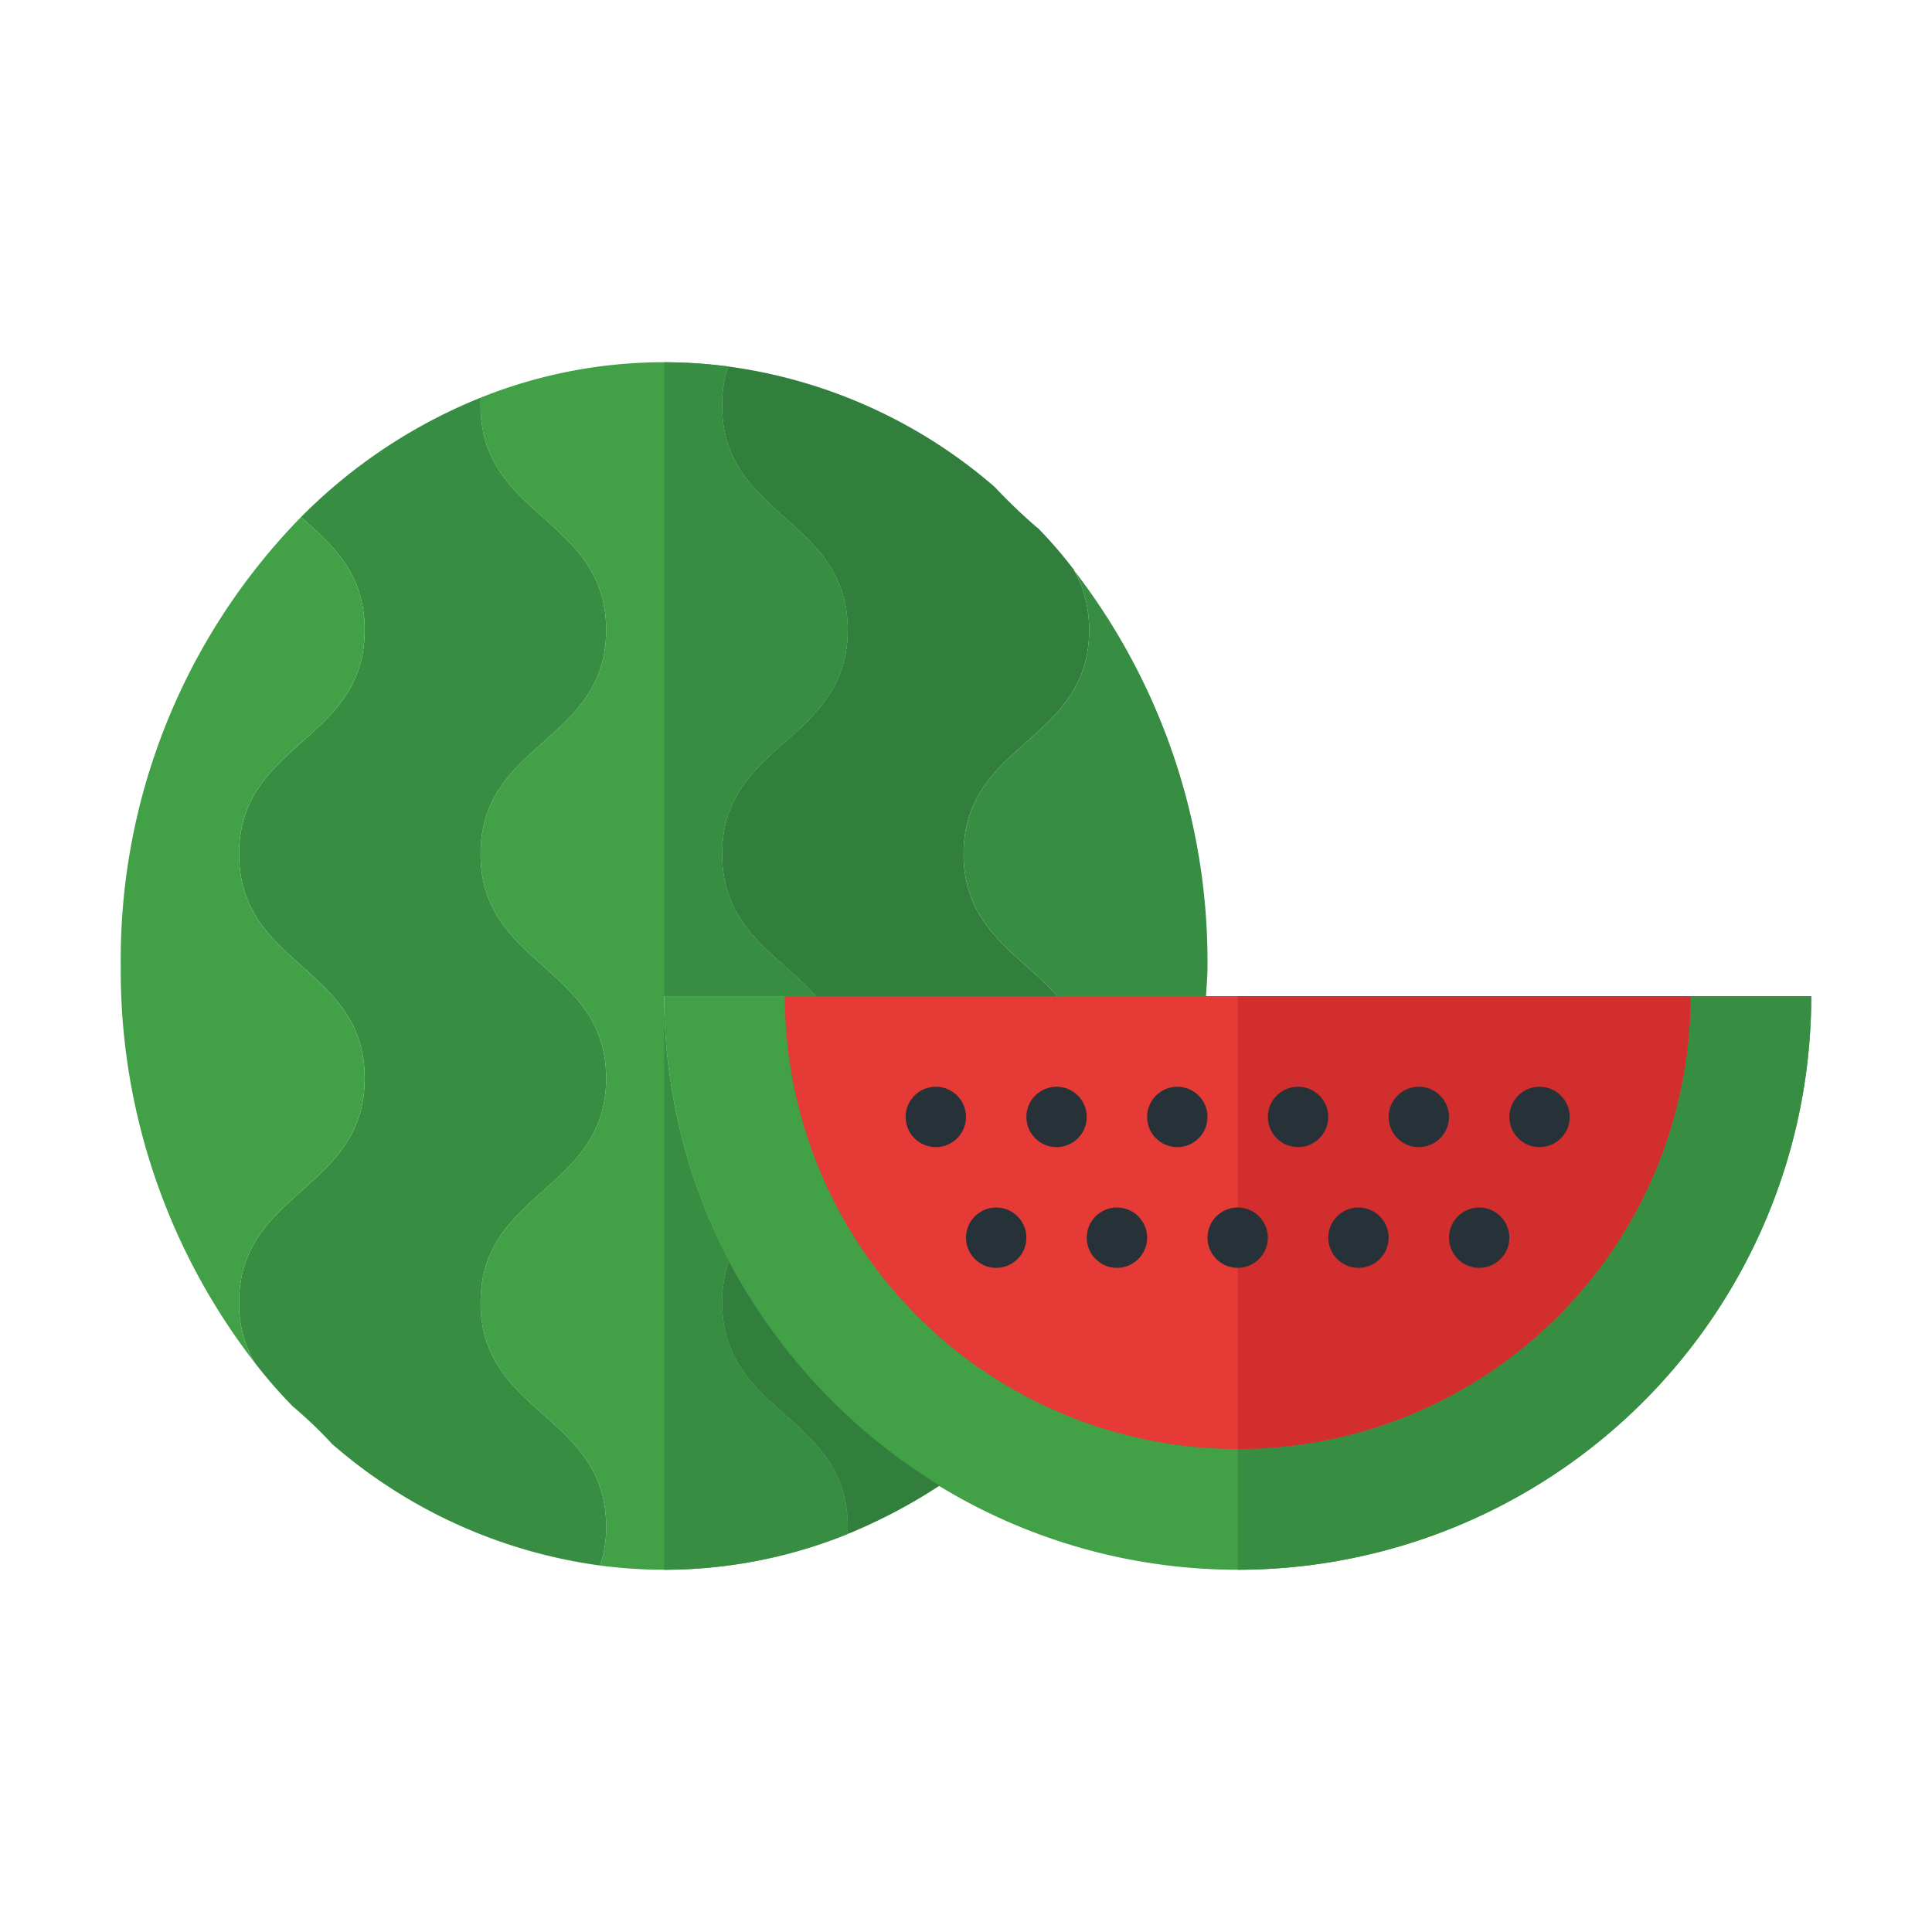
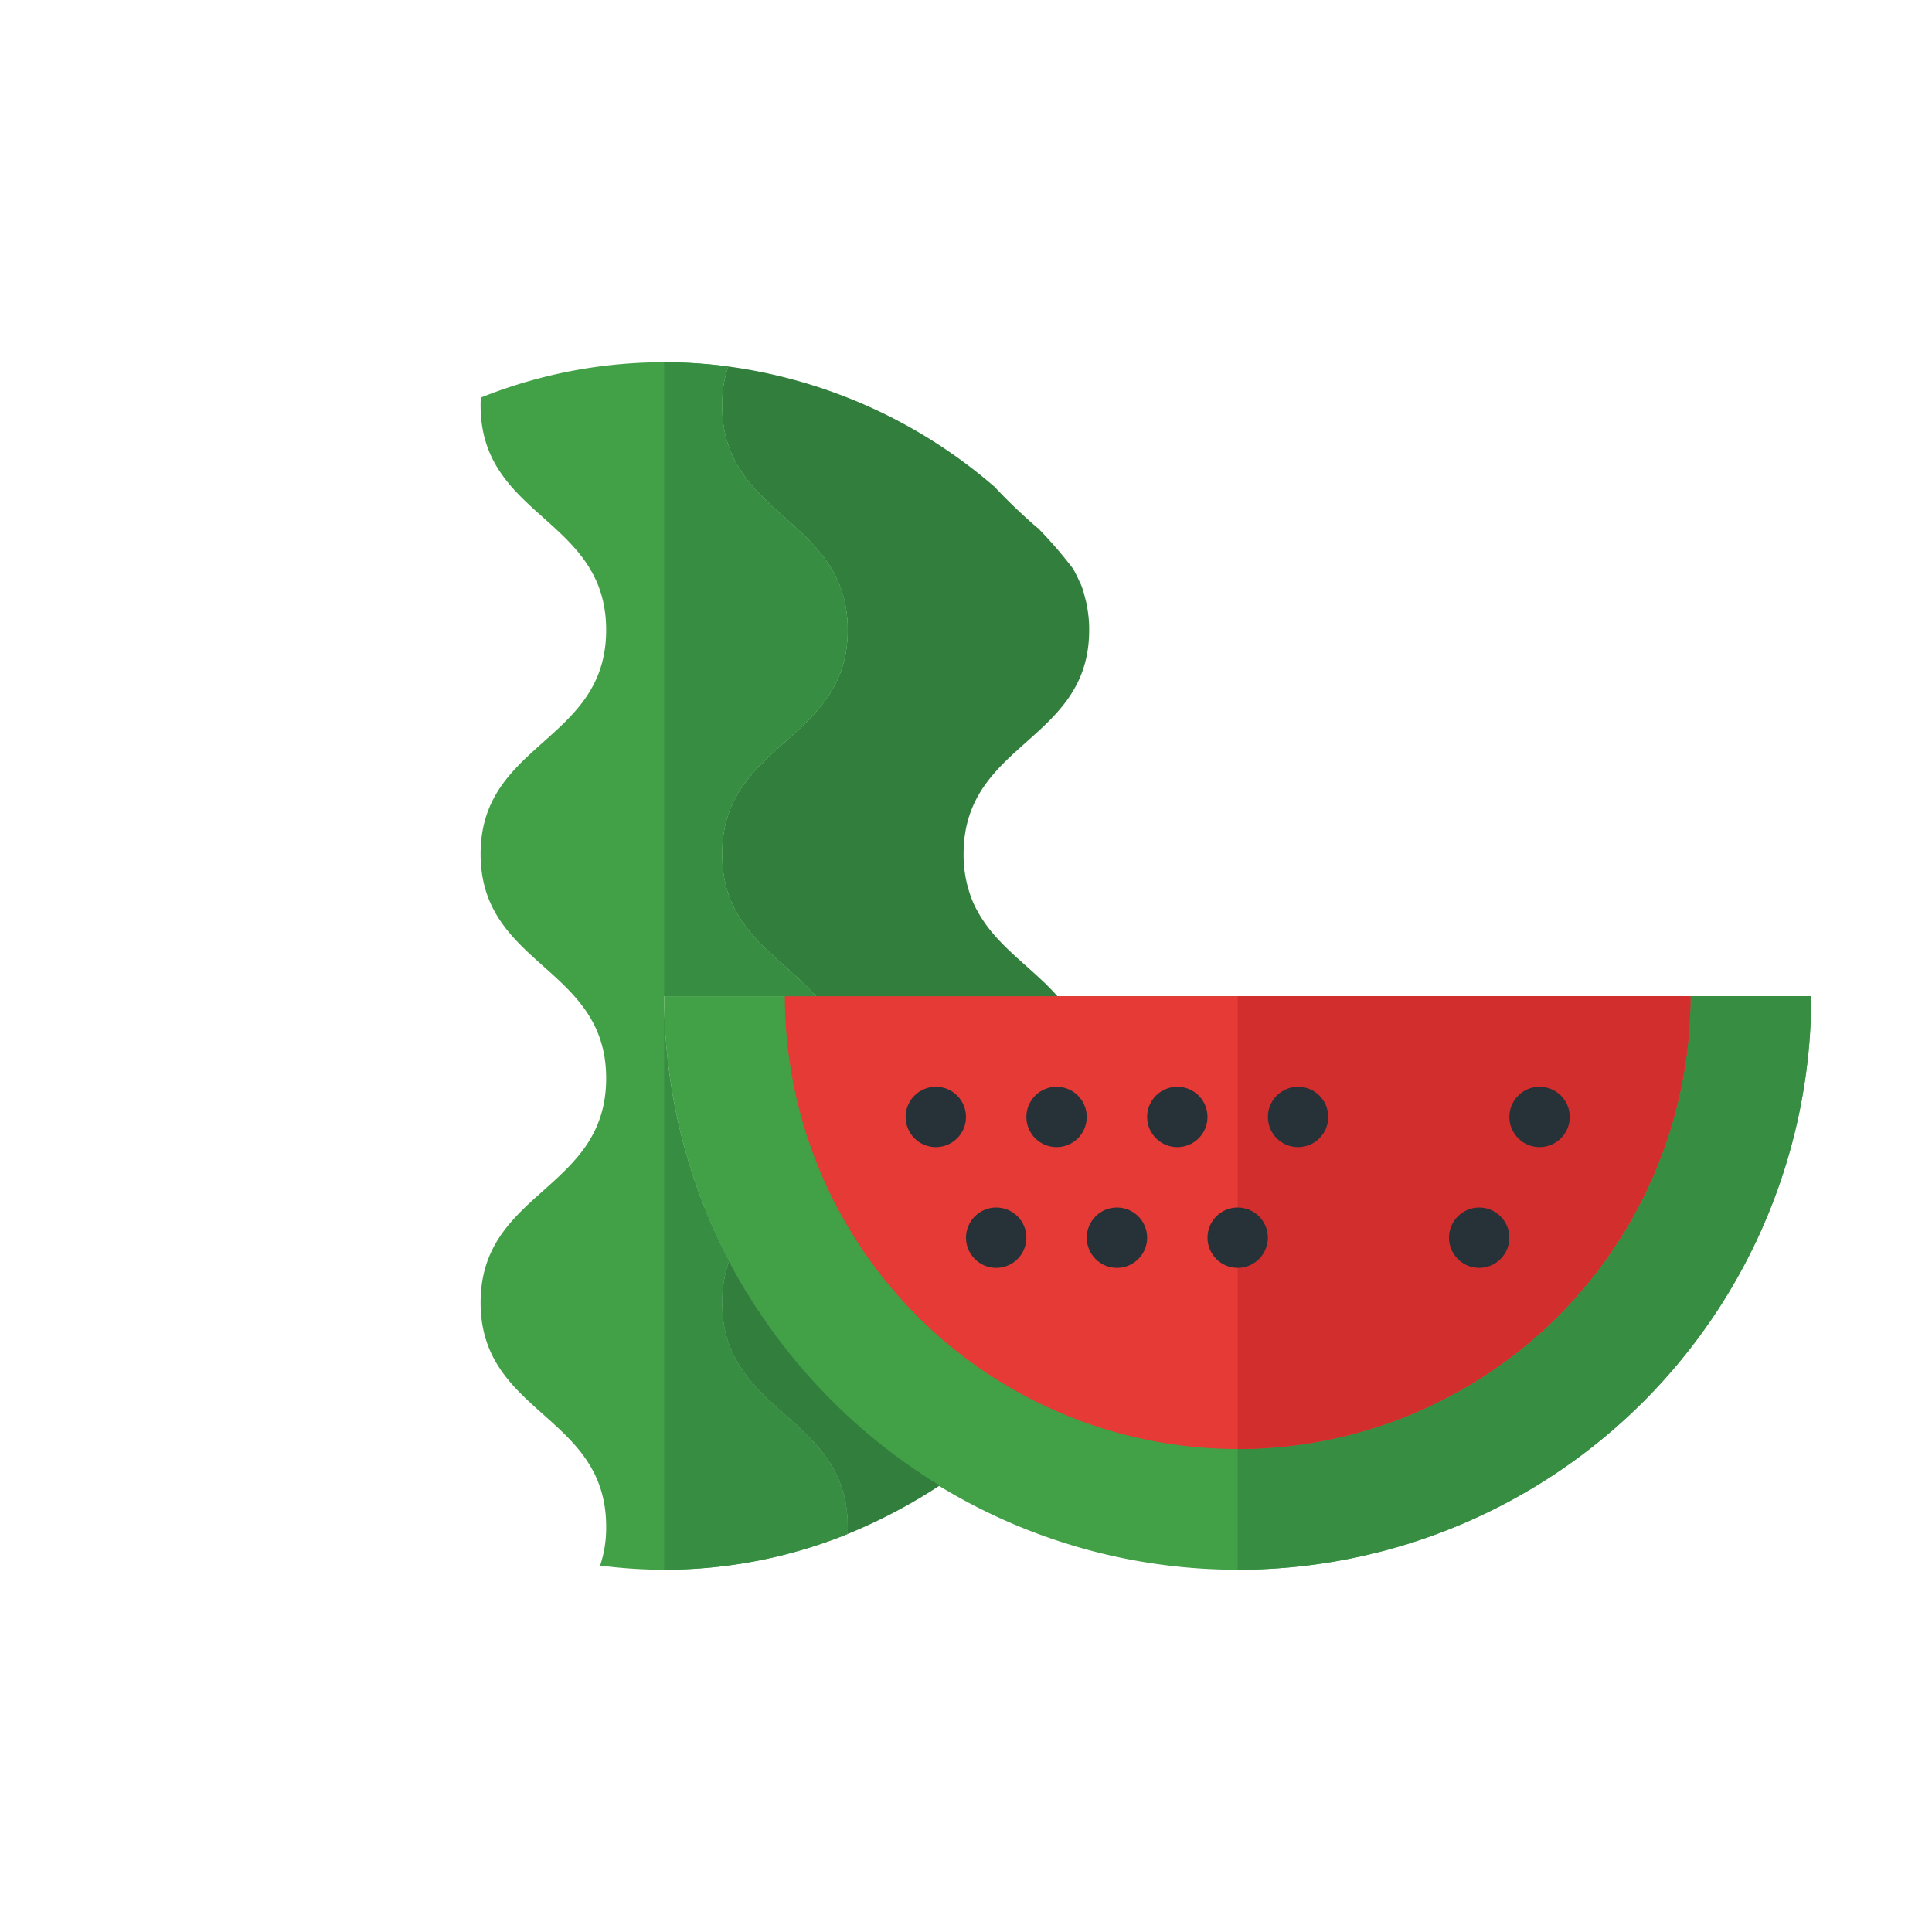
<svg xmlns="http://www.w3.org/2000/svg" width="800px" height="800px" viewBox="0 0 64 64" data-name="Layer 1" id="Layer_1">
  <defs>
    <style>.cls-1{fill:#42a047;}.cls-2{fill:#378e43;}.cls-3{fill:#e53a35;}.cls-4{fill:#d32e2e;}.cls-5{fill:#263238;}.cls-6{fill:#317e3d;}</style>
  </defs>
  <path class="cls-1" d="M60,33a19,19,0,0,1-38,0Z" />
  <path class="cls-2" d="M60,33A19.004,19.004,0,0,1,41,52V33Z" />
  <path class="cls-3" d="M56,33a15,15,0,0,1-30,0Z" />
  <path class="cls-4" d="M56,33A15.005,15.005,0,0,1,41,48V33Z" />
  <circle class="cls-5" cx="43" cy="37" r="1" />
-   <circle class="cls-5" cx="47" cy="37" r="1" />
  <circle class="cls-5" cx="49" cy="41" r="1" />
-   <circle class="cls-5" cx="45" cy="41" r="1" />
  <circle class="cls-5" cx="41" cy="41" r="1" />
  <circle class="cls-5" cx="37" cy="41" r="1" />
  <circle class="cls-5" cx="33" cy="41" r="1" />
  <circle class="cls-5" cx="35" cy="37" r="1" />
  <circle class="cls-5" cx="31" cy="37" r="1" />
  <circle class="cls-5" cx="39" cy="37" r="1" />
  <circle class="cls-5" cx="51" cy="37" r="1" />
-   <path class="cls-2" d="M40,32c0,.34-.03.67-.05,1H35.03a.01.01,0,0,1-.01-.01c-.85-.96-2-1.64-2.63-2.79a3.182,3.182,0,0,1-.16-.32,4.021,4.021,0,0,1-.31-1.59c0-3.71,4.16-3.71,4.16-7.42a3.685,3.685,0,0,0-.04-.58.248.248,0,0,0-.01-.08,2.844,2.844,0,0,0-.09-.42.076.076,0,0,0-.01-.04,2.401,2.401,0,0,0-.12-.38.59.59,0,0,0-.04-.08,3.107,3.107,0,0,0-.2-.41A21.196,21.196,0,0,1,40,32Z" />
  <path class="cls-6" d="M35.02,32.99a.01.01,0,0,0,.01.01h-8c-1.24-1.39-3.11-2.21-3.11-4.71,0-3.71,4.16-3.71,4.16-7.42,0-3.72-4.16-3.72-4.16-7.44a3.926,3.926,0,0,1,.2-1.29,16.933,16.933,0,0,1,8.83,3.99,17.981,17.981,0,0,0,1.41,1.35s.03.01.03.02a14.624,14.624,0,0,1,1.15,1.33.055.055,0,0,1,.03.05c.07.13.14.27.2.41a.59.59,0,0,1,.04.08,2.401,2.401,0,0,1,.12.38.076.076,0,0,1,.01.04,2.844,2.844,0,0,1,.09.42.248.248,0,0,1,.01.08,3.685,3.685,0,0,1,.04.58c0,3.71-4.16,3.71-4.16,7.42a4.021,4.021,0,0,0,.31,1.59,3.182,3.182,0,0,0,.16.32C33.02,31.35,34.17,32.03,35.02,32.99Z" />
  <path class="cls-1" d="M28.08,50.57a2.008,2.008,0,0,1-.01.25A16.204,16.204,0,0,1,22,52a16.41,16.41,0,0,1-2.12-.14,3.926,3.926,0,0,0,.2-1.29c0-3.71-4.16-3.71-4.16-7.42s4.16-3.71,4.16-7.43c0-3.71-4.16-3.71-4.16-7.43,0-3.71,4.16-3.71,4.16-7.42,0-3.72-4.16-3.72-4.16-7.44a2.26,2.26,0,0,1,.01-.26,16.277,16.277,0,0,1,8.19-1.03,3.926,3.926,0,0,0-.2,1.29c0,3.72,4.16,3.72,4.16,7.44,0,3.71-4.16,3.71-4.16,7.42,0,2.5,1.87,3.32,3.11,4.71H22a18.864,18.864,0,0,0,2.15,8.77,4.108,4.108,0,0,0-.23,1.38C23.92,46.86,28.08,46.86,28.08,50.57Z" />
  <path class="cls-2" d="M27.03,33H22V12a16.41,16.41,0,0,1,2.12.14,3.926,3.926,0,0,0-.2,1.29c0,3.72,4.16,3.72,4.16,7.44,0,3.71-4.16,3.71-4.16,7.42C23.92,30.79,25.79,31.61,27.03,33Z" />
  <path class="cls-2" d="M28.08,50.57a2.008,2.008,0,0,1-.01.25A16.204,16.204,0,0,1,22,52V33a18.864,18.864,0,0,0,2.15,8.77,4.108,4.108,0,0,0-.23,1.38C23.92,46.86,28.08,46.86,28.08,50.57Z" />
-   <path class="cls-2" d="M15.92,43.15c0,3.71,4.16,3.71,4.16,7.42a3.926,3.926,0,0,1-.2,1.29,16.976,16.976,0,0,1-8.86-4.01.078.078,0,0,1-.04-.04A14.757,14.757,0,0,0,9.7,46.59a15.999,15.999,0,0,1-1.27-1.46,3.844,3.844,0,0,1-.51-1.98c0-3.71,4.16-3.71,4.16-7.43,0-3.71-4.16-3.71-4.16-7.43,0-3.71,4.16-3.71,4.16-7.42,0-1.88-1.06-2.81-2.11-3.74a17.664,17.664,0,0,1,5.96-3.96,2.26,2.26,0,0,0-.01.26c0,3.72,4.16,3.72,4.16,7.44,0,3.71-4.16,3.71-4.16,7.42,0,3.72,4.16,3.72,4.16,7.43C20.08,39.44,15.92,39.44,15.92,43.15Z" />
-   <path class="cls-1" d="M12.08,35.72c0,3.72-4.16,3.72-4.16,7.43a3.844,3.844,0,0,0,.51,1.98A21.225,21.225,0,0,1,4,32,20.965,20.965,0,0,1,9.97,17.13c1.05.93,2.11,1.86,2.11,3.74,0,3.71-4.16,3.71-4.16,7.42C7.92,32.01,12.08,32.01,12.08,35.72Z" />
  <path class="cls-6" d="M28.07,50.82a2.008,2.008,0,0,0,.01-.25c0-3.71-4.16-3.71-4.16-7.42a4.108,4.108,0,0,1,.23-1.38,19.137,19.137,0,0,0,6.98,7.44A17.868,17.868,0,0,1,28.07,50.82Z" />
</svg>